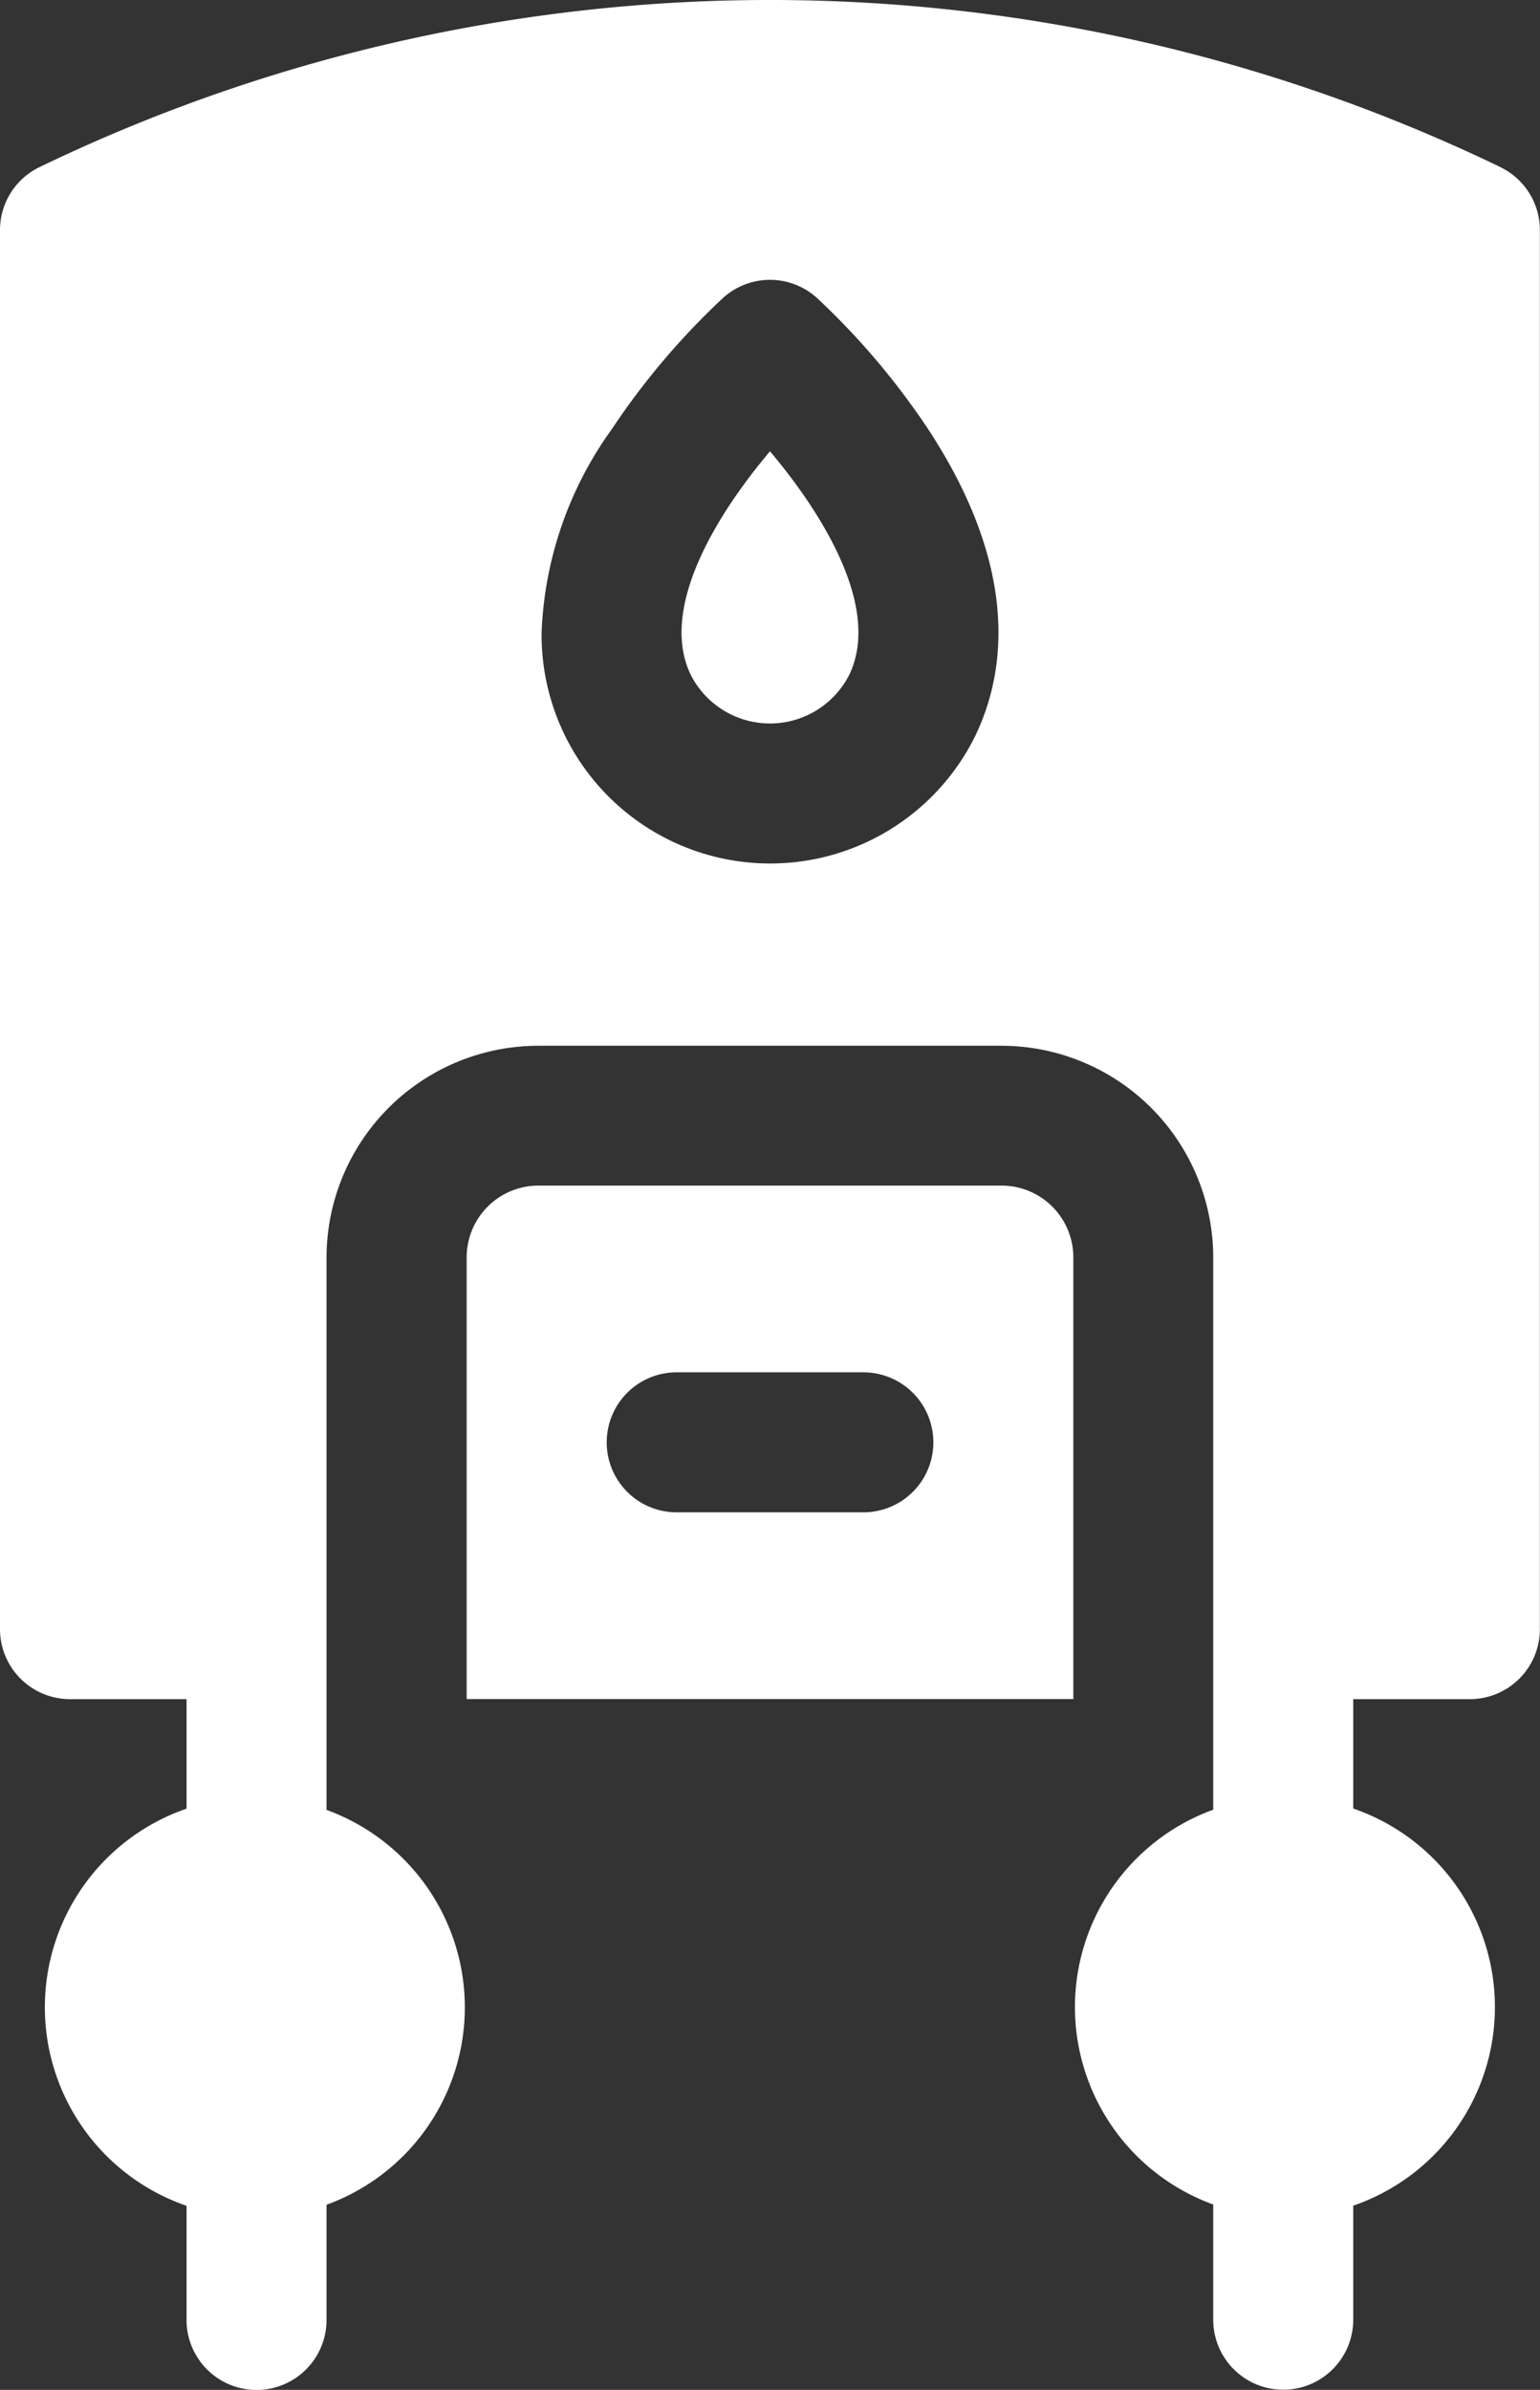
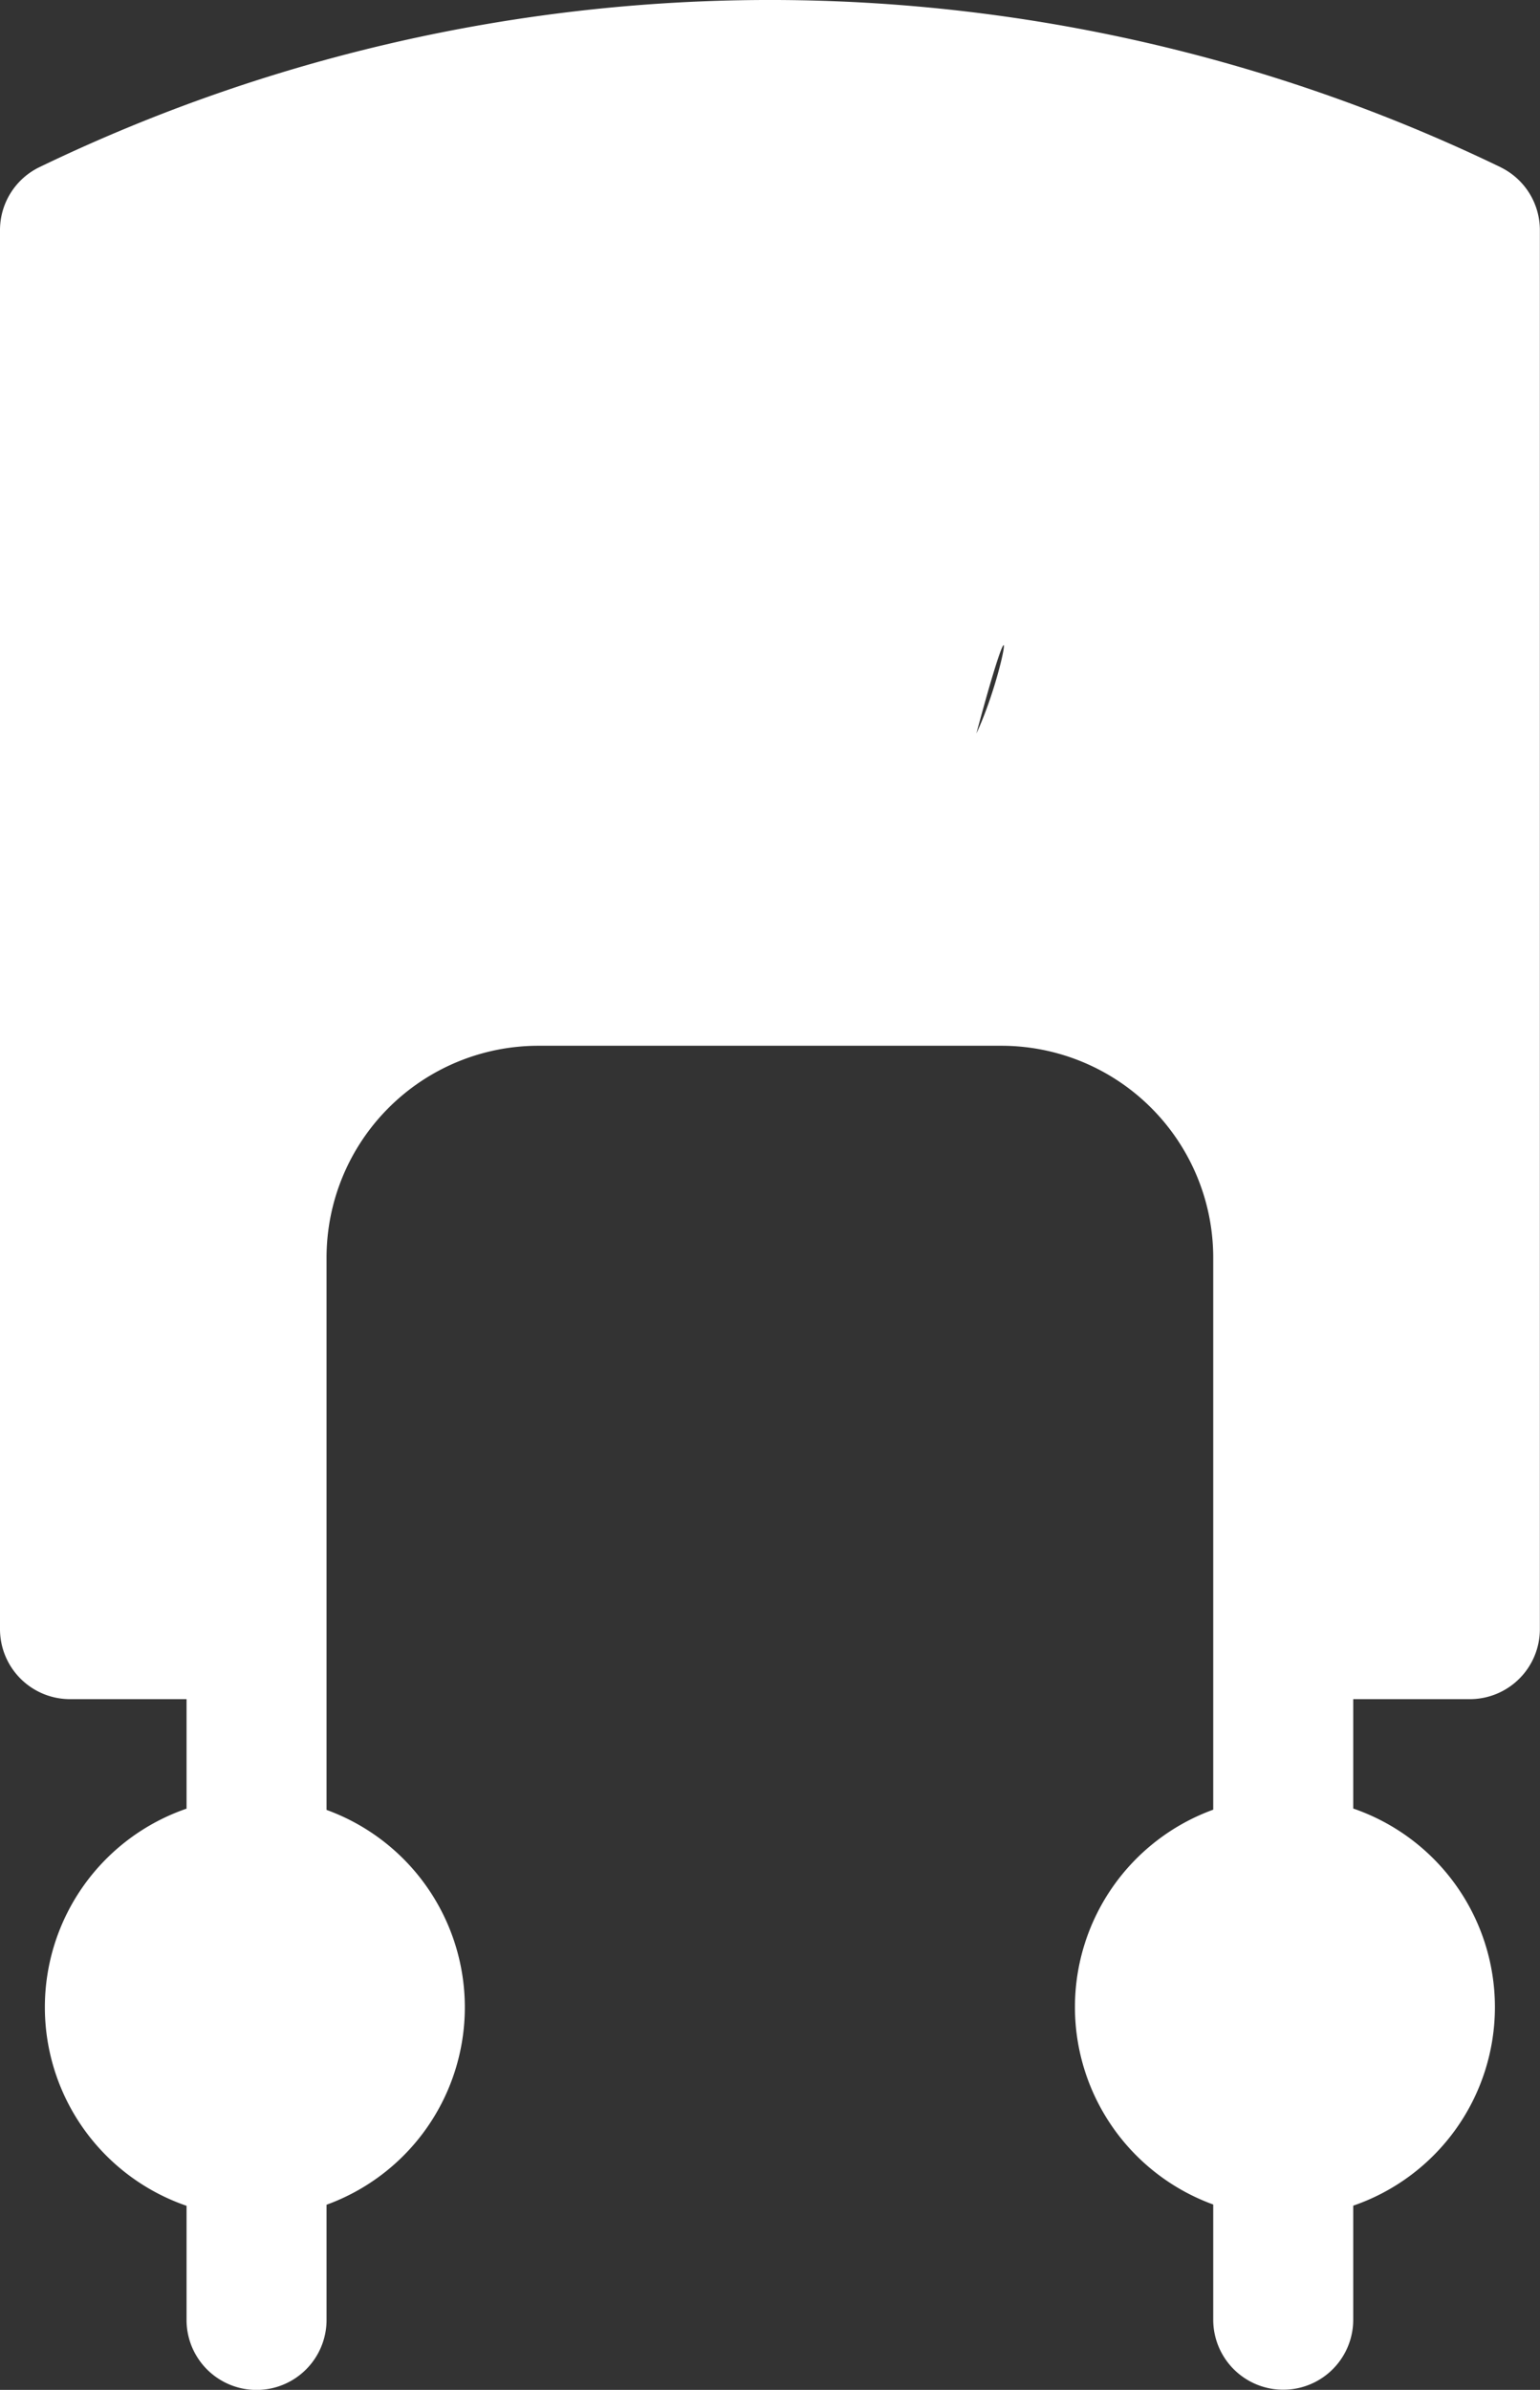
<svg xmlns="http://www.w3.org/2000/svg" width="48.137" height="74.685" viewBox="0 0 48.137 74.685">
  <rect x="0" y="0" width="48.137" height="74.685" fill="#333333" stroke="none" />
  <g id="water-heater" transform="translate(-91)">
-     <path id="Path_2182" data-name="Path 2182" d="M207.722,254H193.241A2.243,2.243,0,0,0,191,256.241v13.805h18.963V256.241A2.243,2.243,0,0,0,207.722,254ZM203.4,264.211h-5.835a2.188,2.188,0,1,1,0-4.376H203.4a2.188,2.188,0,1,1,0,4.376Z" transform="translate(-85.413 -216.949)" fill="#fff" />
    <path id="Path_2183" data-name="Path 2183" d="M237.328,103.655a2.778,2.778,0,0,0,4.974,0c.99-2.1-.871-5.051-2.487-6.965-1.615,1.912-3.478,4.862-2.487,6.965Z" transform="translate(-124.747 -82.586)" fill="#fff" />
-     <path id="Path_2184" data-name="Path 2184" d="M137.917,5.231a52.519,52.519,0,0,0-45.7,0A2.186,2.186,0,0,0,91,7.193V50.908A2.189,2.189,0,0,0,93.188,53.1h3.643v3.422a6.562,6.562,0,0,0,0,12.411V72.5a2.188,2.188,0,1,0,4.376,0v-3.6a6.564,6.564,0,0,0,0-12.339l0-17.263a6.624,6.624,0,0,1,6.617-6.617h14.482a6.624,6.624,0,0,1,6.617,6.617V56.554a6.564,6.564,0,0,0,0,12.339v3.6a2.188,2.188,0,1,0,4.376,0V68.929a6.562,6.562,0,0,0,0-12.411V53.1h3.646a2.189,2.189,0,0,0,2.188-2.188V7.193a2.186,2.186,0,0,0-1.219-1.962Zm-16.4,17.7a7.146,7.146,0,0,1-13.588-3.167,11.624,11.624,0,0,1,2.2-6.36,23.112,23.112,0,0,1,3.479-4.1,2.186,2.186,0,0,1,2.92,0,23.111,23.111,0,0,1,3.479,4.1C122.893,17.8,122.419,21.012,121.514,22.934Z" fill="#fff" />
+     <path id="Path_2184" data-name="Path 2184" d="M137.917,5.231a52.519,52.519,0,0,0-45.7,0A2.186,2.186,0,0,0,91,7.193V50.908A2.189,2.189,0,0,0,93.188,53.1h3.643v3.422a6.562,6.562,0,0,0,0,12.411V72.5a2.188,2.188,0,1,0,4.376,0v-3.6a6.564,6.564,0,0,0,0-12.339l0-17.263a6.624,6.624,0,0,1,6.617-6.617h14.482a6.624,6.624,0,0,1,6.617,6.617V56.554a6.564,6.564,0,0,0,0,12.339v3.6a2.188,2.188,0,1,0,4.376,0V68.929a6.562,6.562,0,0,0,0-12.411V53.1h3.646a2.189,2.189,0,0,0,2.188-2.188V7.193a2.186,2.186,0,0,0-1.219-1.962Zm-16.4,17.7C122.893,17.8,122.419,21.012,121.514,22.934Z" fill="#fff" />
  </g>
</svg>